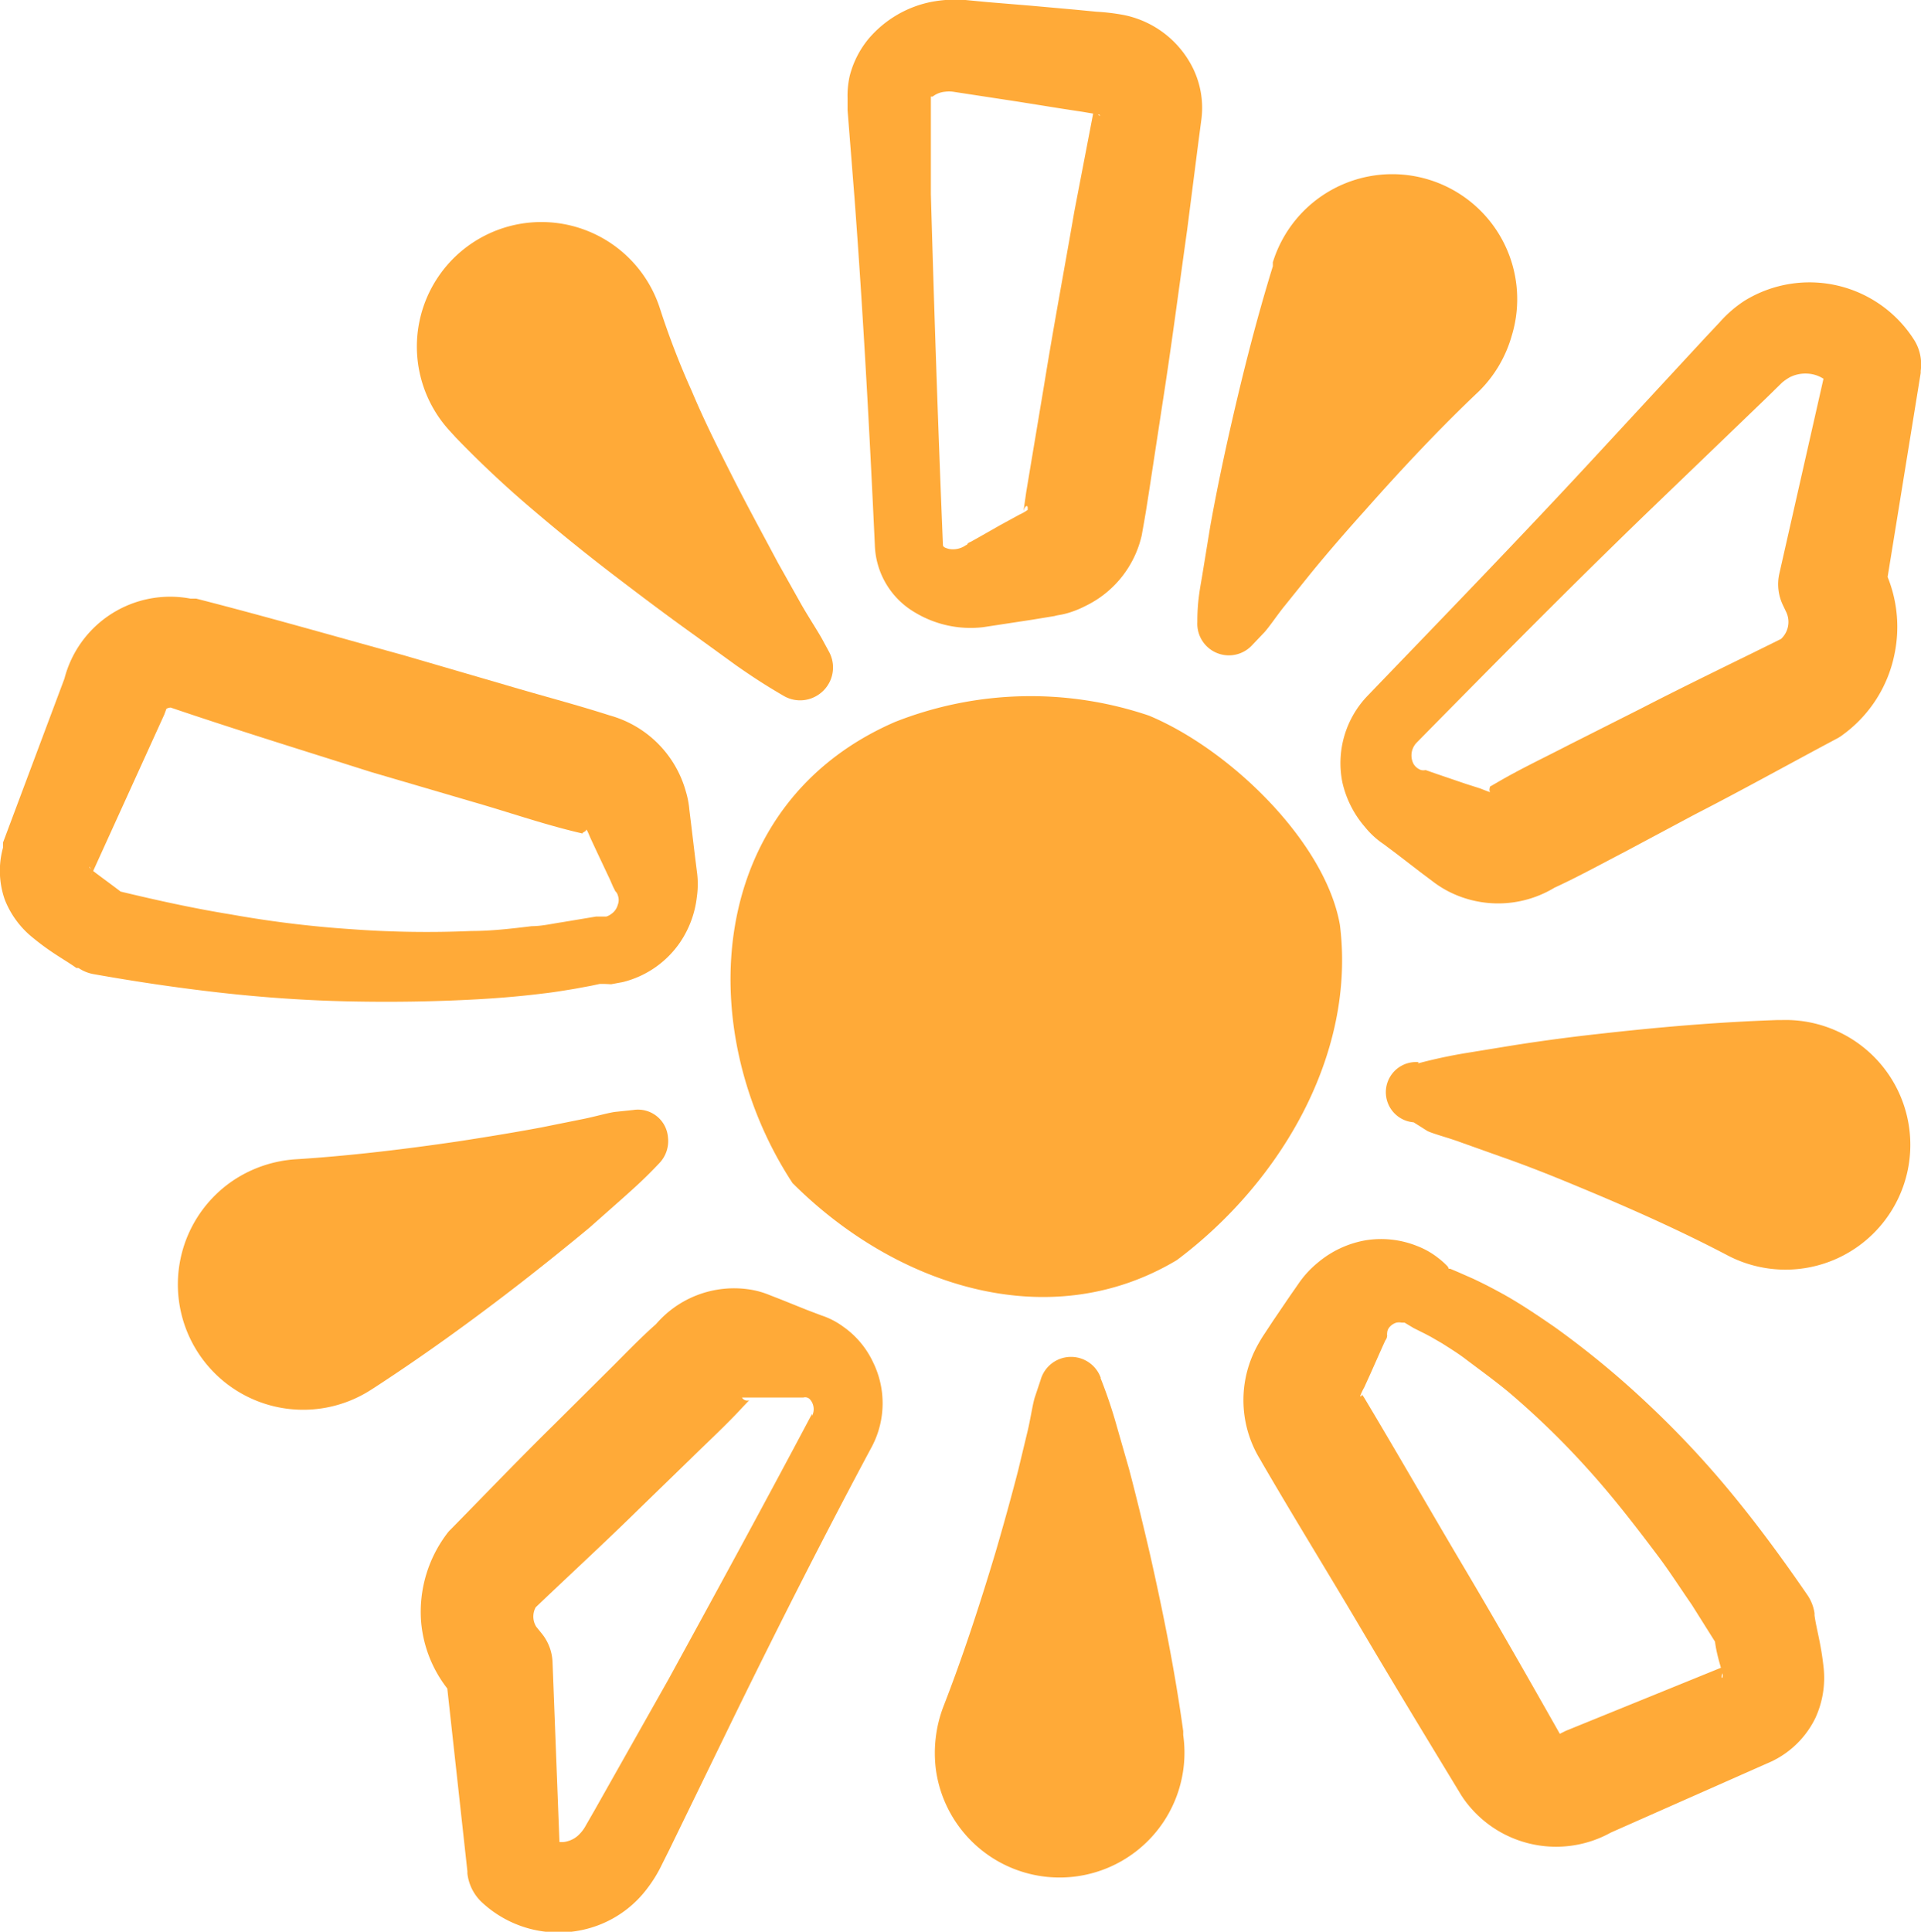
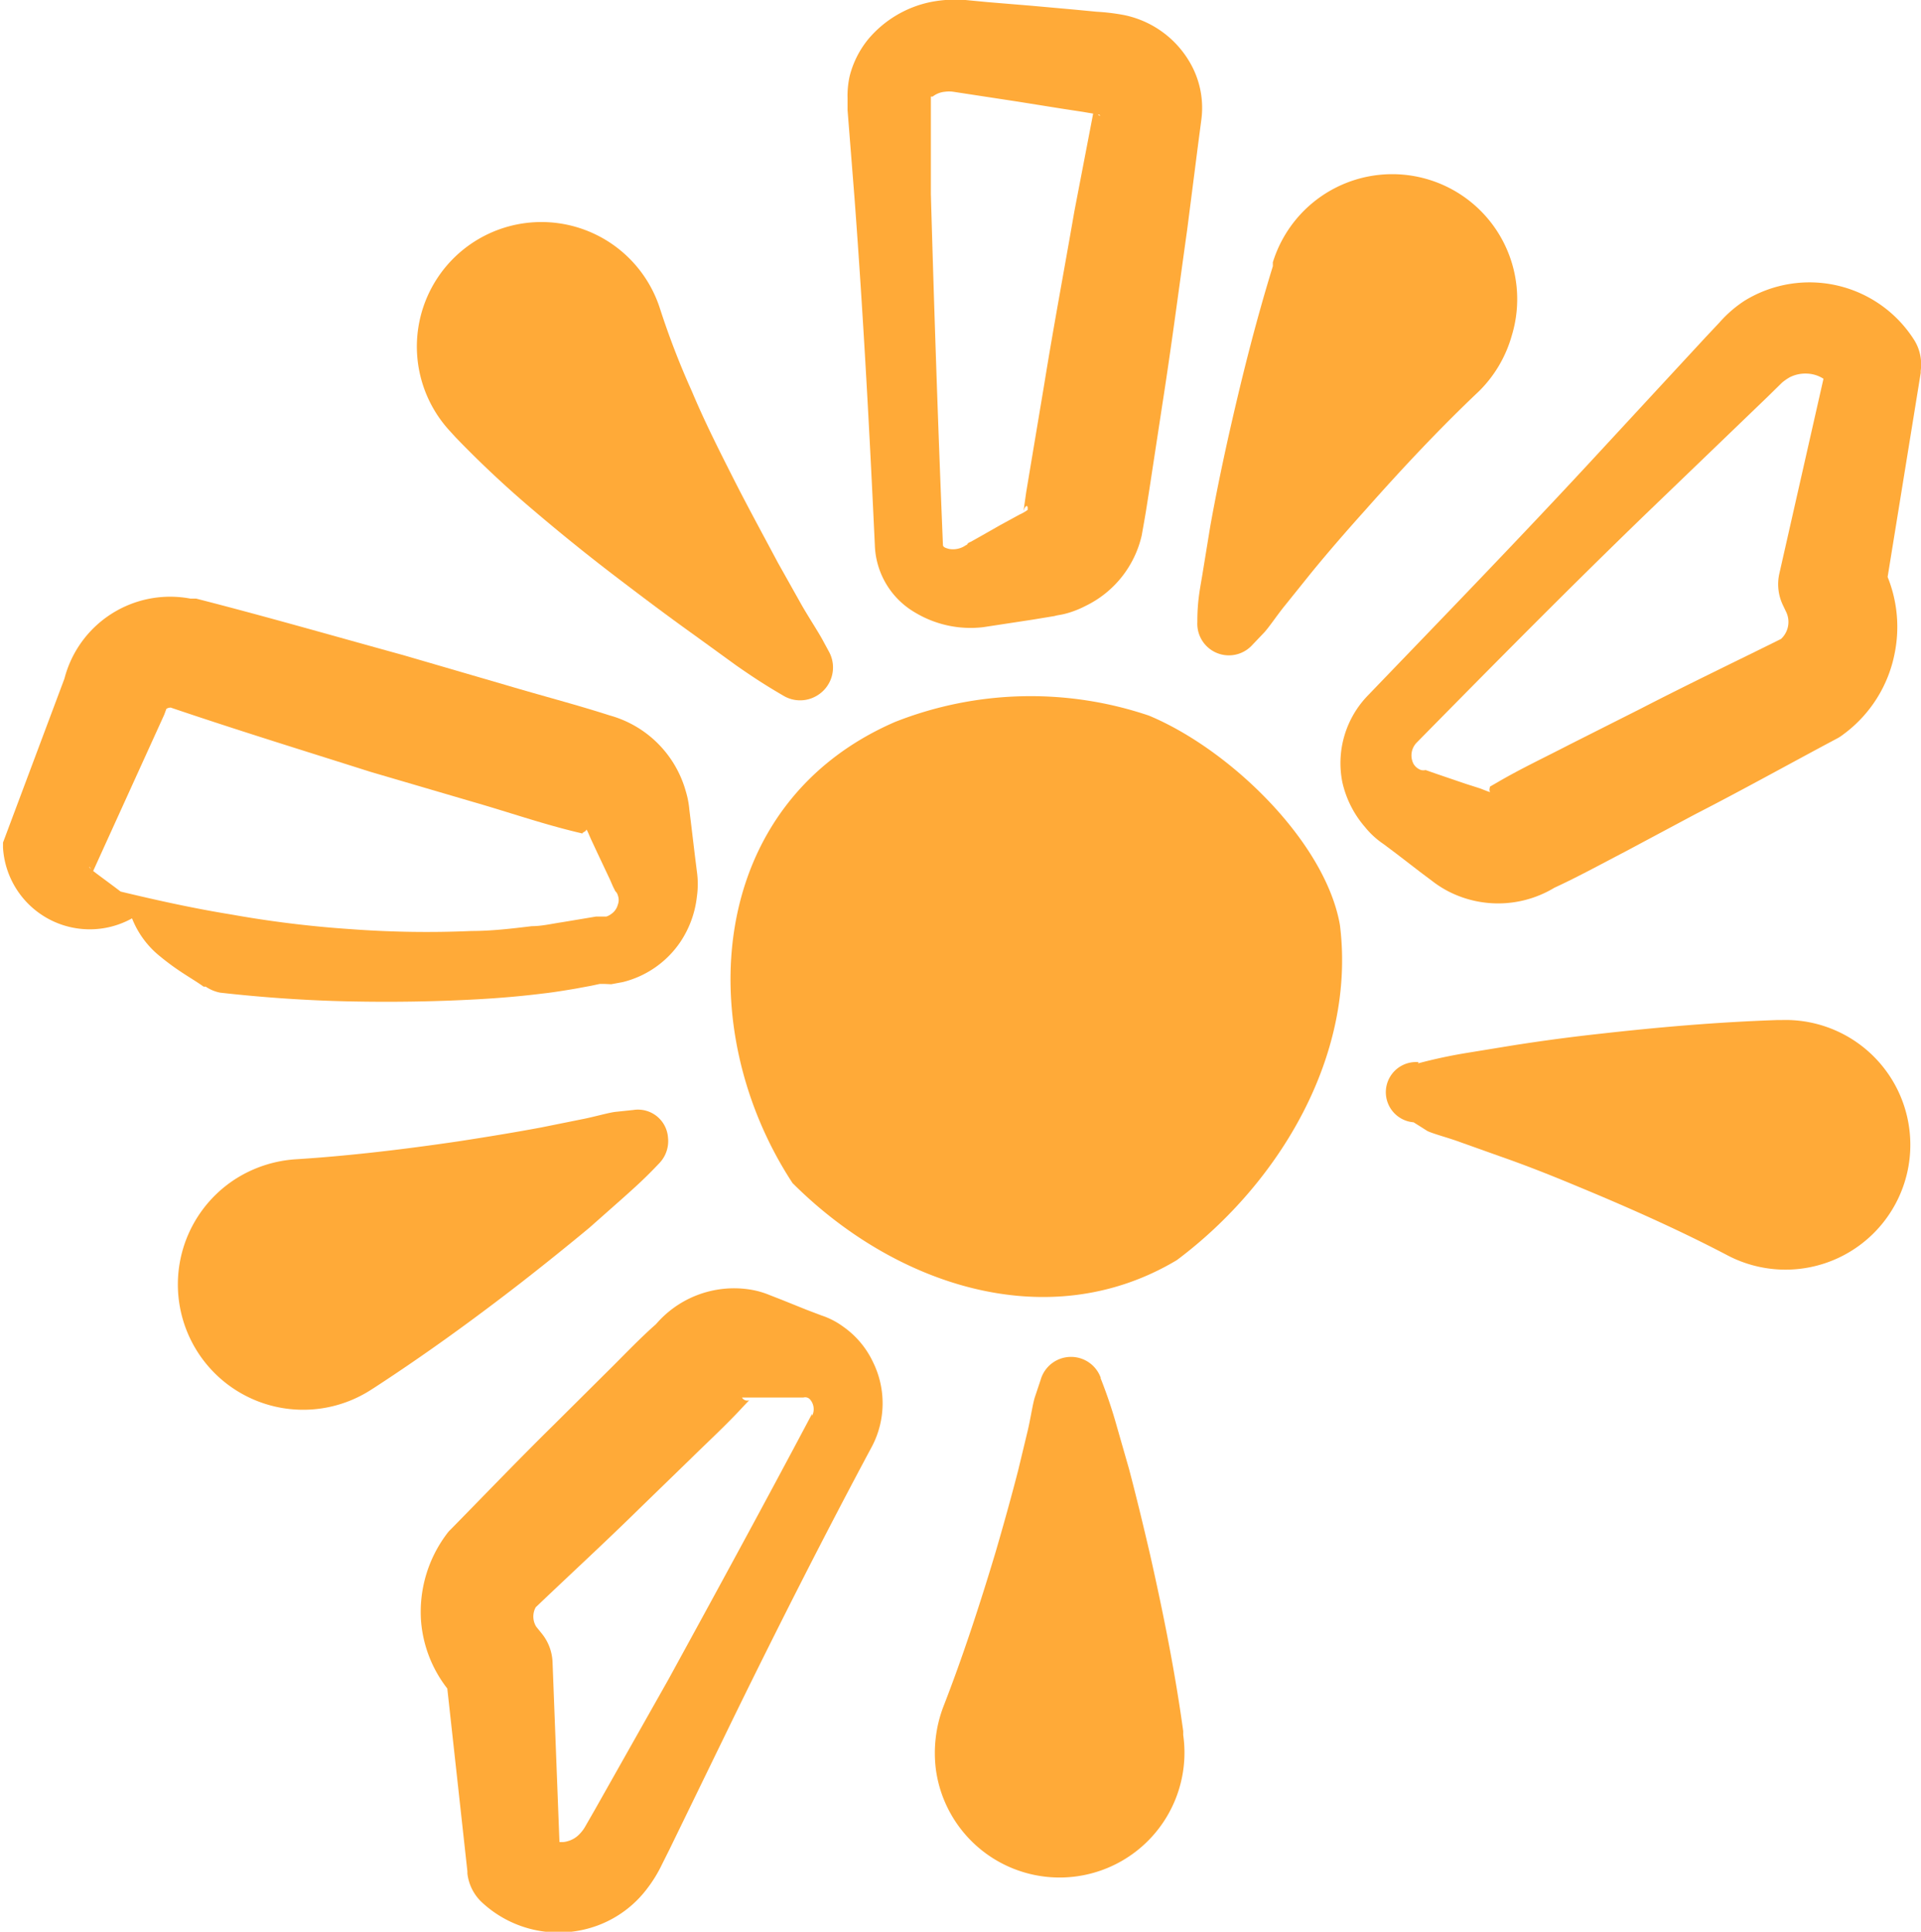
<svg xmlns="http://www.w3.org/2000/svg" viewBox="0 0 63.87 64.22">
  <defs>
    <style>.cls-1{fill:#ffaa38;}</style>
  </defs>
  <g id="Capa_2" data-name="Capa 2">
    <g id="Capa_1-2" data-name="Capa 1">
      <path class="cls-1" d="M29.09,18.19c-.18-3.87-.39-7.75-.68-11.62l-.23-2.91,0-.39a3,3,0,0,1,.07-.74,3.17,3.17,0,0,1,.62-1.23A3.68,3.68,0,0,1,30.93.07,4.27,4.27,0,0,1,32.1,0l.73.07,1.45.12,1.45.13.73.07a7,7,0,0,1,.91.11,3.29,3.29,0,0,1,2.3,1.78A3,3,0,0,1,39.94,4l-.1.76-.37,2.89c-.27,1.92-.52,3.85-.82,5.77l-.44,2.88L38.1,17l-.06.35-.08.45a3.46,3.46,0,0,1-1.86,2.34,3.3,3.3,0,0,1-.63.25c-.22.06-.27.05-.41.09l-.73.12-1.64.25a3.58,3.58,0,0,1-2.27-.49A2.69,2.69,0,0,1,29.09,18.19Zm2.26-.1c0,.06,0,.11.21.16a.74.74,0,0,0,.56-.13c.06,0,0-.05.16-.11l.32-.18.65-.37.64-.35a1.5,1.5,0,0,0,.28-.16.33.33,0,0,1,0-.06c0-.09-.07-.12-.14.1l.09-.63.12-.72.48-2.87c.31-1.92.67-3.83,1-5.74l.55-2.86.13-.68a.46.46,0,0,0,.06.25c.09.15.16.11.08.07l-.53-.09-.72-.11-1.44-.23-1.44-.22-.72-.11a1,1,0,0,0-.27,0,.78.78,0,0,0-.41.16s-.05,0-.06,0a0,0,0,0,0,0,0v.33l0,2.91C31.06,10.34,31.19,14.22,31.35,18.09Z" />
-       <path class="cls-1" d="M20.1,32.71l-.16,0-.28.06-.54.1c-.36.06-.72.12-1.08.16-.72.09-1.44.15-2.15.19-1.44.08-2.87.1-4.29.07S8.74,33.16,7.32,33s-2.83-.37-4.23-.62a1.29,1.29,0,0,1-.48-.2l-.07,0c-.39-.28-.82-.49-1.44-1a3.05,3.05,0,0,1-.94-1.27A2.89,2.89,0,0,1,.1,28.18l0-.1,0-.07,2.11-5.63-.07.19A3.63,3.63,0,0,1,6.33,19.9h.08l.11,0c2.31.59,4.6,1.25,6.89,1.88l3.43,1c1.14.34,2.3.64,3.42,1l-.21-.05A3.63,3.63,0,0,1,22.8,26.3a3,3,0,0,1,.12.62l.06.49.12,1,.07.56a3,3,0,0,1,0,.84,3.37,3.37,0,0,1-.56,1.52,3.25,3.25,0,0,1-1.91,1.32l-.38.07Zm-.28-2.24.25,0,.09,0a.56.56,0,0,0,.17-.09.54.54,0,0,0,.21-.3.44.44,0,0,0,0-.32.26.26,0,0,0-.08-.13l-.08-.16-.1-.23-.42-.89-.21-.45c-.06-.13-.15-.37-.16-.31s-.14.08-.12.12h0l-.21-.05c-1.16-.28-2.28-.67-3.43-1l-3.41-1c-2.27-.72-4.54-1.42-6.8-2.19l.19.05s-.13,0-.18.05l-.07.19L3,29.17,3.08,29c0,.09,0,0-.06-.11s-.09-.09,0,0,.73.54,1.21.92l-.55-.25c1.32.32,2.64.62,4,.84a36.33,36.33,0,0,0,4,.49,34.08,34.08,0,0,0,4,.06c.67,0,1.34-.08,2-.16.33,0,.66-.08,1-.13l.48-.08Z" />
-       <path class="cls-1" d="M48.2,42.25l-.11-.07,0,0,.13,0,.26.11.5.22c.32.15.63.31.94.48.62.34,1.19.73,1.76,1.12a29.8,29.8,0,0,1,3.18,2.63,31.66,31.66,0,0,1,2.79,3c.87,1.06,1.67,2.16,2.44,3.28a1.45,1.45,0,0,1,.24.61v.07c.06.45.21.9.3,1.72a3.19,3.19,0,0,1-.27,1.69,3.1,3.1,0,0,1-1.27,1.35l-.15.08,0,0-5.49,2.43.2-.1a3.76,3.76,0,0,1-5-1.09l-.06-.09,0,0c-1.13-1.86-2.26-3.72-3.37-5.6S43,50.42,41.91,48.54l.08.12a3.77,3.77,0,0,1-.26-3.78,4.82,4.82,0,0,1,.32-.55l.27-.41.55-.81.32-.46a3.29,3.29,0,0,1,.62-.67,3.36,3.36,0,0,1,1.61-.75,3.22,3.22,0,0,1,1.69.19,2.69,2.69,0,0,1,.72.41,2.61,2.61,0,0,1,.3.27C48.17,42.16,48.17,42.2,48.2,42.25ZM47,44.15l-.3-.18h-.1a.43.43,0,0,0-.17,0,.48.48,0,0,0-.24.16.32.32,0,0,0-.07.19.25.25,0,0,0,0,.08s0,.09-.06.16l-.1.22-.4.9-.2.44a2,2,0,0,0-.14.3s.08,0,.06-.07h0l.08.12c1.12,1.87,2.2,3.76,3.31,5.63s2.19,3.77,3.26,5.66l-.07-.12s-.05,0,0,0l.2-.1,5.56-2.26-.2.09c.06,0-.06,0-.14.22s0,.24,0,.11S57,54.88,57,54.26l.25.68-1-1.59c-.36-.52-.7-1.05-1.07-1.55-.75-1-1.52-2-2.35-2.92a27.28,27.28,0,0,0-2.67-2.6c-.47-.39-1-.77-1.46-1.12-.24-.18-.5-.34-.75-.5l-.38-.22-.19-.1Z" />
+       <path class="cls-1" d="M20.1,32.71l-.16,0-.28.06-.54.1c-.36.06-.72.12-1.08.16-.72.09-1.44.15-2.15.19-1.44.08-2.87.1-4.29.07S8.74,33.16,7.32,33a1.29,1.29,0,0,1-.48-.2l-.07,0c-.39-.28-.82-.49-1.44-1a3.05,3.05,0,0,1-.94-1.27A2.89,2.89,0,0,1,.1,28.18l0-.1,0-.07,2.11-5.63-.07.19A3.63,3.63,0,0,1,6.33,19.9h.08l.11,0c2.31.59,4.6,1.25,6.89,1.88l3.43,1c1.14.34,2.3.64,3.42,1l-.21-.05A3.63,3.63,0,0,1,22.8,26.3a3,3,0,0,1,.12.62l.06.49.12,1,.07.56a3,3,0,0,1,0,.84,3.37,3.37,0,0,1-.56,1.52,3.25,3.25,0,0,1-1.91,1.32l-.38.07Zm-.28-2.24.25,0,.09,0a.56.56,0,0,0,.17-.09.54.54,0,0,0,.21-.3.44.44,0,0,0,0-.32.26.26,0,0,0-.08-.13l-.08-.16-.1-.23-.42-.89-.21-.45c-.06-.13-.15-.37-.16-.31s-.14.08-.12.12h0l-.21-.05c-1.16-.28-2.28-.67-3.43-1l-3.41-1c-2.27-.72-4.54-1.42-6.8-2.19l.19.05s-.13,0-.18.05l-.07.19L3,29.17,3.08,29c0,.09,0,0-.06-.11s-.09-.09,0,0,.73.54,1.21.92l-.55-.25c1.32.32,2.64.62,4,.84a36.33,36.33,0,0,0,4,.49,34.08,34.08,0,0,0,4,.06c.67,0,1.34-.08,2-.16.33,0,.66-.08,1-.13l.48-.08Z" />
      <path class="cls-1" d="M45.48,23.12C48,20.5,50.54,17.88,53,15.22l3.7-4,.47-.5A4.06,4.06,0,0,1,58,10a4.12,4.12,0,0,1,5.66,1.33,1.53,1.53,0,0,1,.2,1v.07L62.66,19.8l-.22-1.26A4.44,4.44,0,0,1,63,21.69a4.38,4.38,0,0,1-1.72,2.73,1.37,1.37,0,0,1-.2.13l0,0c-1.58.84-3.14,1.71-4.72,2.52L54,28.33c-.79.41-1.57.84-2.38,1.21l.25-.15a3.62,3.62,0,0,1-3.72.24,3.54,3.54,0,0,1-.53-.34l-.4-.3-.78-.6L46,28.06a2.8,2.8,0,0,1-.62-.57A3.41,3.41,0,0,1,44.63,26,3.23,3.23,0,0,1,45.48,23.12Zm1.62,1.57a.61.61,0,0,0-.1.71.48.48,0,0,0,.25.2.37.37,0,0,0,.15,0l.17.06.23.08.94.32.47.15c.13.05.37.15.33.11s0-.16,0-.17h0l.26-.15c.77-.45,1.58-.83,2.37-1.24l2.38-1.2c1.59-.82,3.2-1.59,4.79-2.38l-.24.15a.77.77,0,0,0,.28-1l-.1-.21a1.61,1.61,0,0,1-.12-1.05l1.64-7.24L61,13a1.08,1.08,0,0,0-.92-.58,1.15,1.15,0,0,0-.57.12,1.75,1.75,0,0,0-.26.18l-.49.48L54.81,17C52.21,19.51,49.65,22.1,47.1,24.69Z" />
      <path class="cls-1" d="M29,48.07C27.43,51,25.91,54,24.44,57l-2.18,4.48L22,62a4.47,4.47,0,0,1-.48.78A3.65,3.65,0,0,1,19.9,64,3.74,3.74,0,0,1,16,63.22a1.55,1.55,0,0,1-.46-.94v-.07l-.74-6.73.54,1.16A4.18,4.18,0,0,1,14,53.9,4.31,4.31,0,0,1,14.85,51a1.07,1.07,0,0,1,.14-.16l0,0c1.14-1.16,2.26-2.33,3.42-3.47l1.73-1.72c.58-.57,1.13-1.16,1.74-1.69l-.19.21A3.42,3.42,0,0,1,25,42.88a2.86,2.86,0,0,1,.58.17l.41.16.82.33.21.08.29.11a2.59,2.59,0,0,1,.72.37,3,3,0,0,1,1,1.19A3.09,3.09,0,0,1,29,48.07Zm-2-1a.49.49,0,0,0-.08-.56.22.22,0,0,0-.21-.05l-.08,0h-.35l-.89,0h-.44c-.13,0-.37,0-.28,0a.2.2,0,0,0,.24.09h0l-.2.21c-.55.6-1.15,1.15-1.73,1.72l-1.74,1.69c-1.16,1.14-2.36,2.24-3.53,3.36l.18-.21a.64.64,0,0,0-.06.76l.17.21a1.61,1.61,0,0,1,.37.94L18.63,62l-.47-1a.67.67,0,0,0,.71.21.85.85,0,0,0,.41-.25,1.22,1.22,0,0,0,.19-.26l.31-.54,2.45-4.34C23.84,52.88,25.41,50,27,47Z" />
      <path class="cls-1" d="M39.81,20.64c0-.73.11-1.16.19-1.68l.24-1.47c.18-1,.37-1.92.58-2.87.43-1.92.9-3.82,1.5-5.77l0-.13a4.15,4.15,0,0,1,7.94,2.45A4.2,4.2,0,0,1,49.18,13c-1.28,1.21-2.55,2.56-3.78,3.95-.62.69-1.23,1.39-1.81,2.1l-.86,1.07c-.27.33-.56.77-.72.93l-.4.42a1.05,1.05,0,0,1-1.8-.79Z" />
      <path class="cls-1" d="M36.59,45.81a15.9,15.9,0,0,1,.54,1.6l.41,1.43c.25.95.48,1.9.7,2.85.43,1.91.82,3.83,1.1,5.86l0,.13a4.15,4.15,0,0,1-8.22,1.17,4.34,4.34,0,0,1,.24-2.1c.64-1.64,1.22-3.41,1.75-5.18.26-.89.51-1.79.74-2.68l.32-1.33c.1-.42.17-.93.25-1.15l.18-.54a1.05,1.05,0,0,1,2-.06Z" />
      <path class="cls-1" d="M26.05,23.13c-.67-.39-1.07-.66-1.56-1l-1.38-1c-.91-.65-1.8-1.32-2.69-2S18.65,17.74,17.78,17a34.82,34.82,0,0,1-2.63-2.46l-.21-.23a4.14,4.14,0,1,1,7-4.06A26.64,26.64,0,0,0,23,13c.42,1,.88,1.91,1.36,2.86s1,1.9,1.5,2.84l.78,1.39c.25.44.59.95.74,1.24l.19.35a1.09,1.09,0,0,1-.45,1.47A1.08,1.08,0,0,1,26.05,23.13Z" />
      <path class="cls-1" d="M21.93,38.66c-.5.53-.82.81-1.21,1.16l-1.13,1c-.76.63-1.52,1.24-2.29,1.84-1.55,1.2-3.13,2.35-4.85,3.47l-.11.07a4.15,4.15,0,0,1-4.52-7,4.24,4.24,0,0,1,2-.66c1.76-.11,3.61-.33,5.44-.6.91-.14,1.83-.29,2.74-.46l1.34-.27c.42-.08.92-.23,1.15-.25l.57-.06a1,1,0,0,1,1.15.92A1.06,1.06,0,0,1,21.93,38.66Z" />
      <path class="cls-1" d="M47.15,35.35A16.77,16.77,0,0,1,48.79,35l1.47-.24q1.45-.23,2.91-.39c1.95-.22,3.89-.39,5.94-.46h.14a4.15,4.15,0,1,1-1.8,7.83c-1.56-.82-3.26-1.58-5-2.3-.86-.36-1.72-.7-2.58-1l-1.29-.46c-.4-.15-.91-.28-1.12-.38L47,37.31a1,1,0,0,1,.16-2Z" />
      <path class="cls-1" d="M44.55,30.75c.54,4.32-2,8.58-5.42,11.14-4.26,2.55-9.37.85-12.78-2.56C23,34.22,23.46,26.73,29.76,24a12.28,12.28,0,0,1,8.44-.21C40.91,24.92,44.07,28,44.55,30.75Z" />
    </g>
  </g>
</svg>